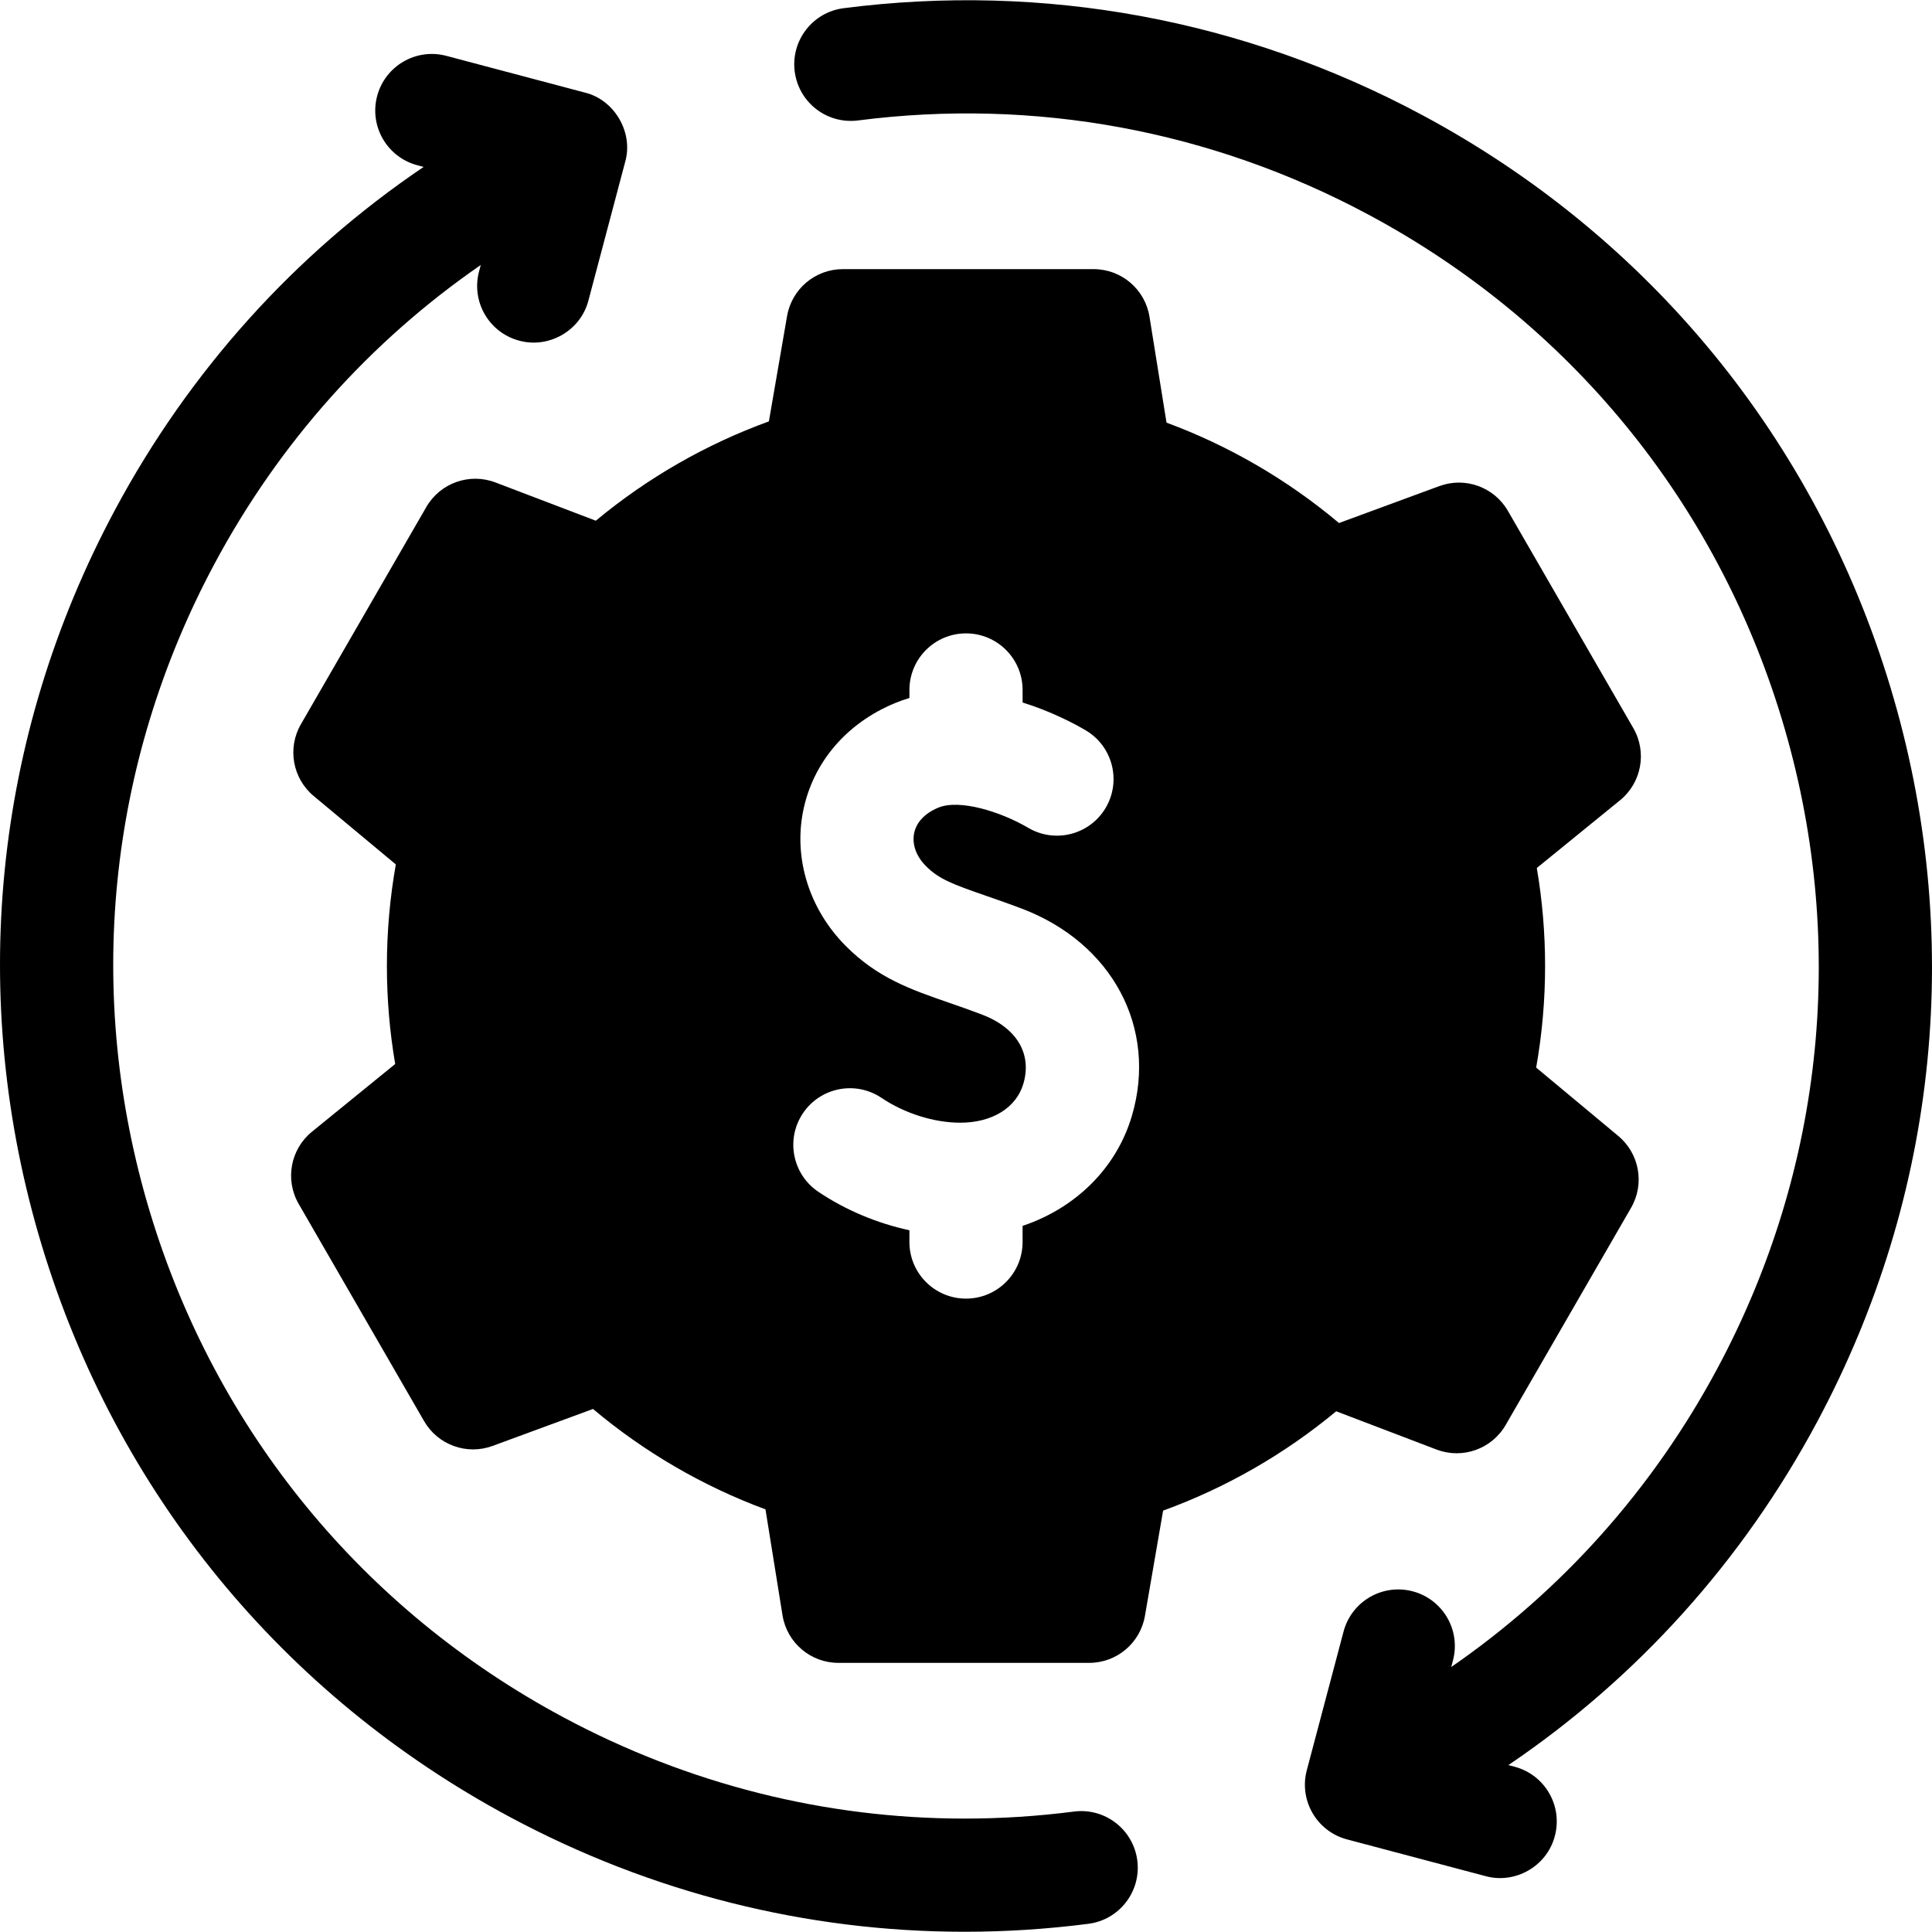
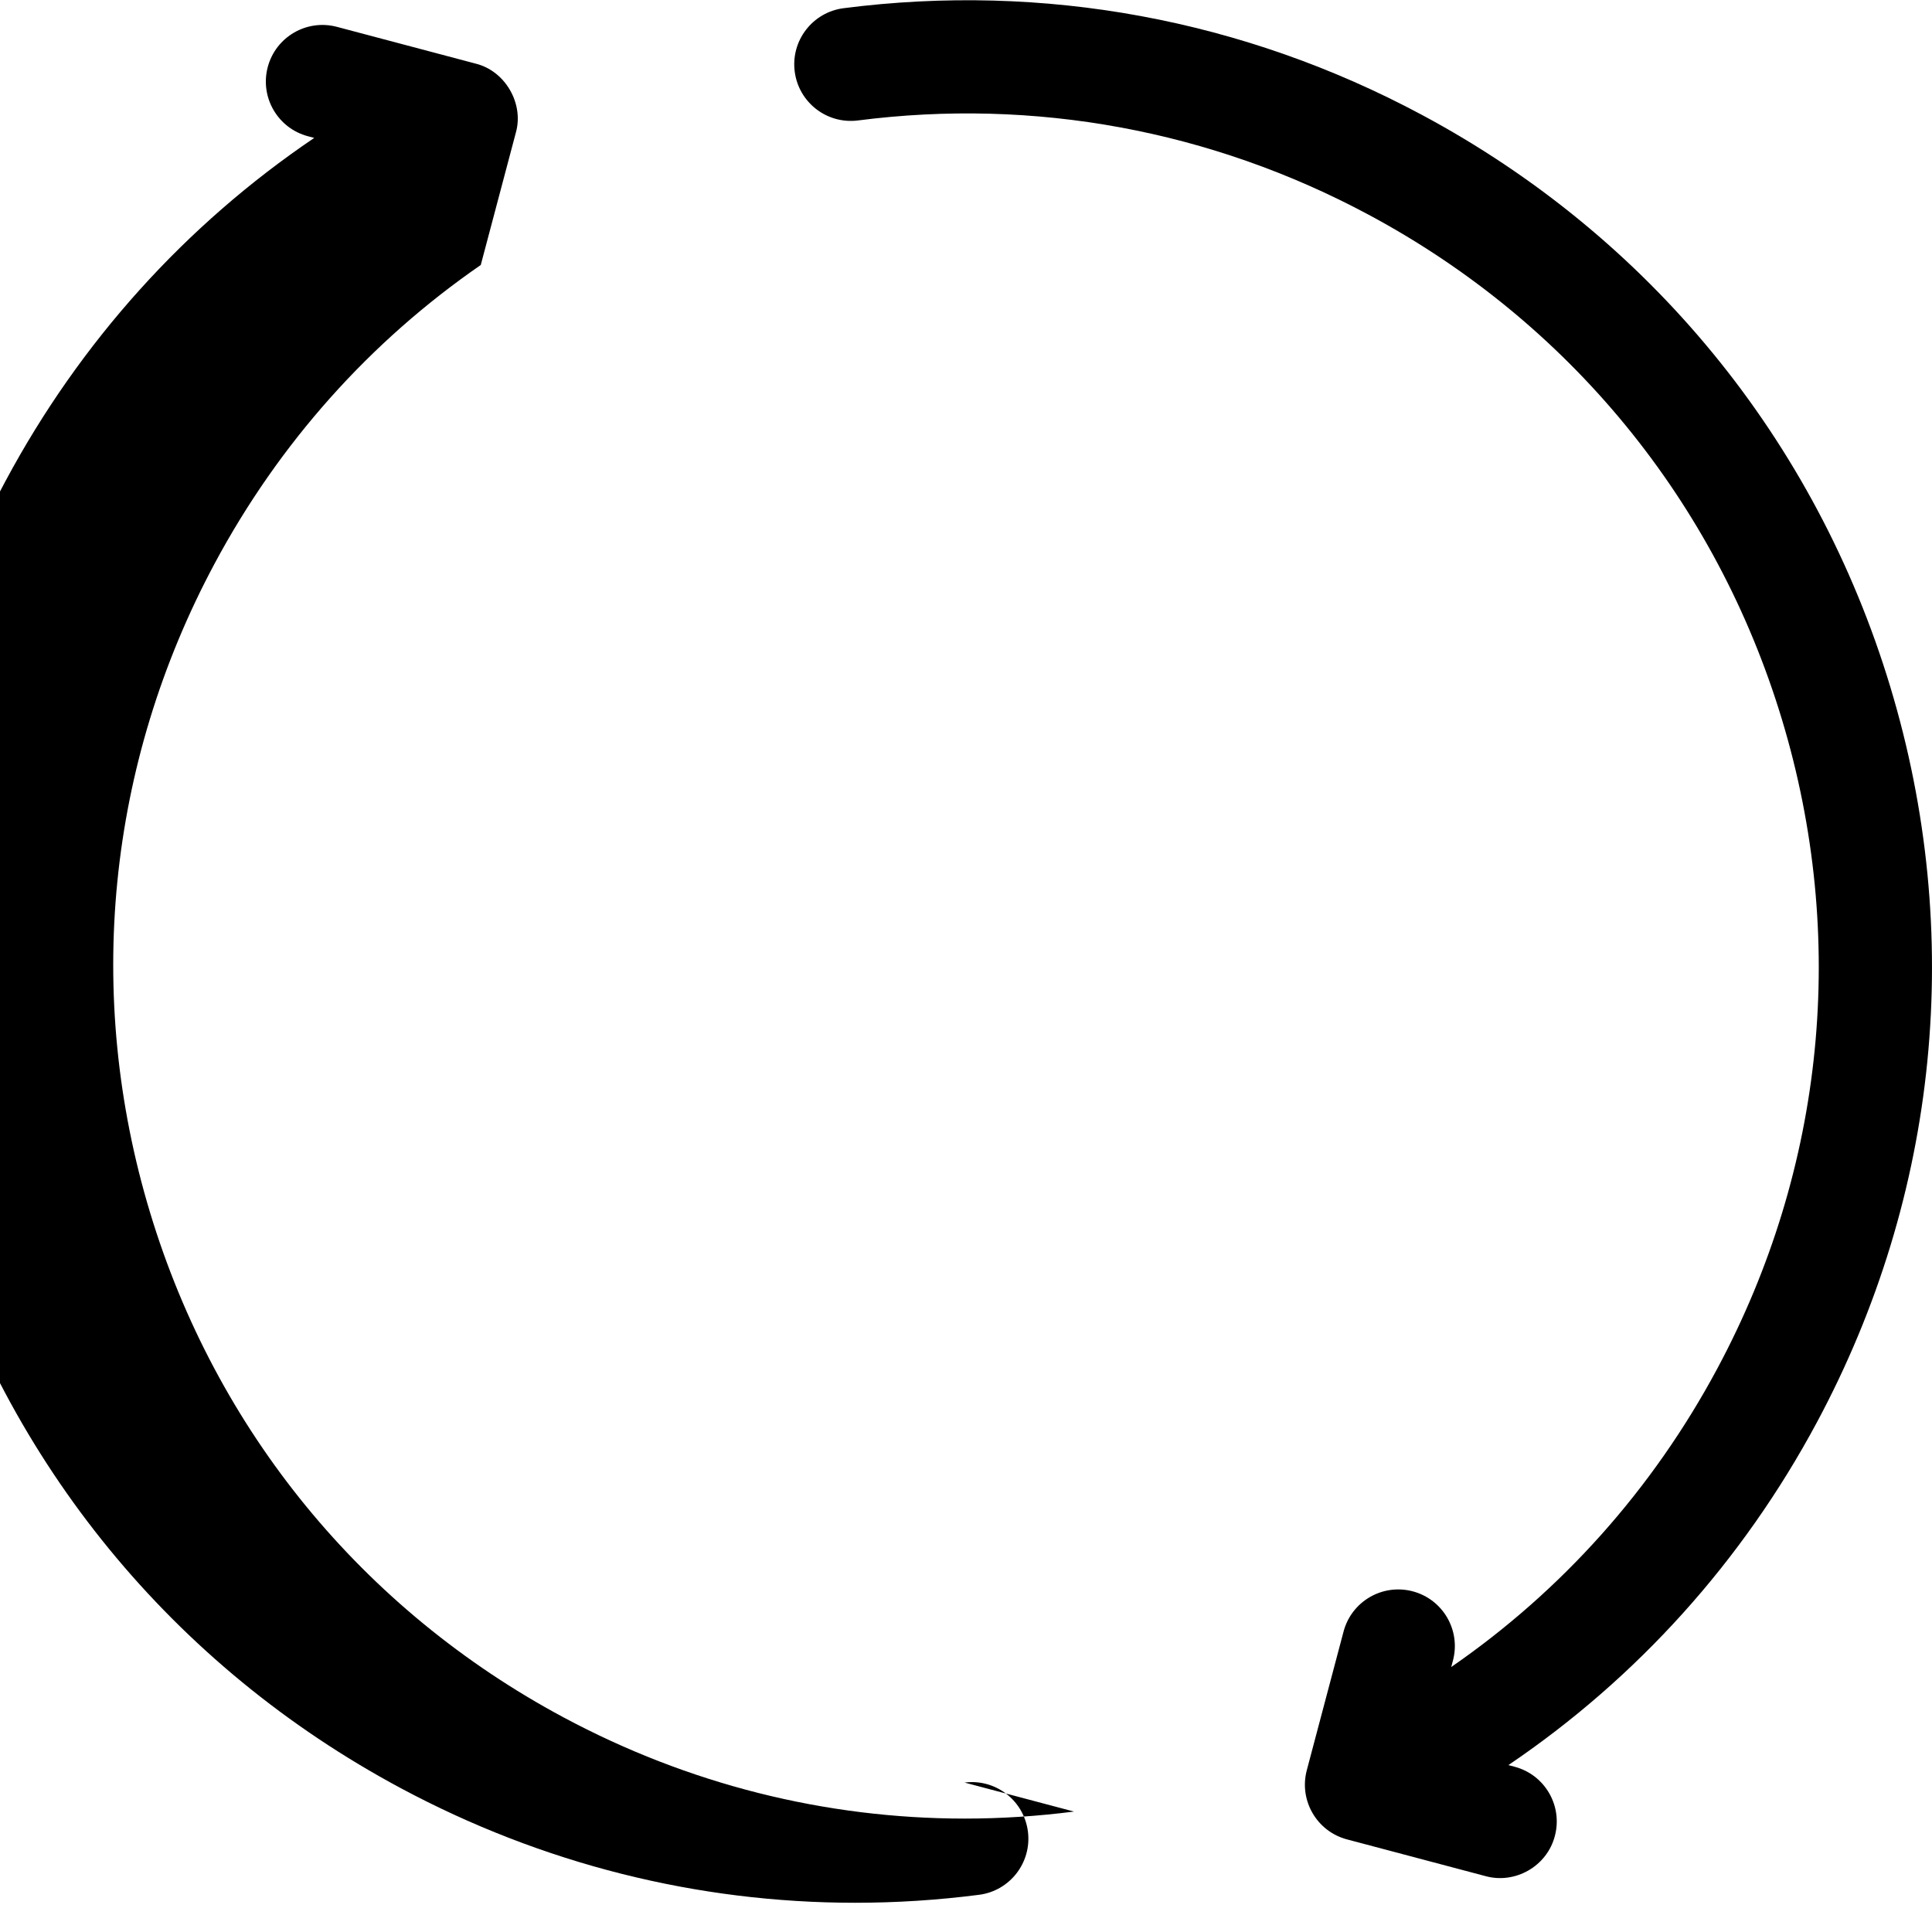
<svg xmlns="http://www.w3.org/2000/svg" id="Capa_1" viewBox="0 0 512.15 512.15">
  <g>
    <path d="m501.076 182.005c-19.784-65.442-63.87-119.262-124.135-151.547-47.269-25.323-100.282-35.105-153.308-28.286-8.217 1.056-14.021 8.574-12.965 16.791 1.058 8.216 8.561 14.022 16.791 12.964 46.79-6.015 93.584 2.619 135.315 24.975 53.201 28.5 92.119 76.012 109.585 133.784s11.389 118.887-17.112 172.088c-17.13 31.977-41.203 58.885-70.543 79.13l.456-1.718c2.123-8.008-2.647-16.22-10.655-18.343-8.01-2.122-16.221 2.648-18.343 10.656l-9.744 36.759c-2.123 8.008 2.647 16.22 10.655 18.343l36.759 9.745c7.792 2.132 16.249-2.583 18.343-10.656 2.123-8.008-2.647-16.22-10.655-18.343l-1.667-.442c34.119-23.083 62.064-54.048 81.841-90.965 32.283-60.264 39.167-129.493 19.382-194.935z" />
-     <path d="m284.691 480.224c-9.673 1.244-19.339 1.861-28.967 1.861-36.948-.001-73.244-9.102-106.349-26.836-53.201-28.5-92.119-76.012-109.585-133.784s-11.39-118.887 17.111-172.088c17.131-31.976 41.203-58.884 70.543-79.13l-.455 1.718c-2.123 8.008 2.647 16.22 10.655 18.343 7.792 2.132 16.249-2.583 18.343-10.655l9.745-36.759c2.219-7.749-2.826-16.431-10.655-18.343l-36.759-9.745c-8.008-2.122-16.221 2.648-18.343 10.656-2.123 8.008 2.647 16.22 10.655 18.343l1.666.442c-34.119 23.083-62.064 54.048-81.841 90.965-32.283 60.262-39.165 129.492-19.381 194.934 19.785 65.442 63.871 119.262 124.136 151.547 37.497 20.088 78.607 30.396 120.473 30.396 10.91 0 21.873-.7 32.835-2.11 8.217-1.056 14.021-8.574 12.965-16.791-1.058-8.216-8.568-14.022-16.792-12.964z" />
-     <path d="m380.805 384.257c6.88 2.624 14.651-.137 18.334-6.516l33.243-57.578c3.65-6.322 2.219-14.354-3.391-19.026l-21.772-18.135c1.572-8.871 2.366-17.892 2.366-26.927 0-8.718-.737-17.421-2.198-25.98l22.062-17.949c5.713-4.648 7.206-12.757 3.523-19.136l-33.243-57.578c-3.649-6.322-11.318-9.099-18.172-6.577l-26.607 9.794c-13.578-11.425-29.124-20.475-45.72-26.614l-4.513-28.072c-1.169-7.272-7.444-12.619-14.81-12.619h-66.485c-7.3 0-13.54 5.255-14.781 12.449l-4.817 27.911c-16.626 6.033-32.228 14.987-45.88 26.33l-26.601-10.141c-6.883-2.623-14.651.137-18.334 6.516l-33.242 57.578c-3.65 6.322-2.219 14.354 3.39 19.025l21.772 18.135c-1.572 8.871-2.366 17.892-2.366 26.927 0 8.716.737 17.418 2.198 25.98l-22.062 17.949c-5.713 4.648-7.206 12.757-3.523 19.135l33.242 57.578c3.649 6.322 11.318 9.099 18.172 6.577l26.61-9.793c13.578 11.425 29.124 20.475 45.72 26.614l4.513 28.072c1.169 7.272 7.444 12.619 14.81 12.619h66.485c7.3 0 13.54-5.255 14.781-12.449l4.817-27.911c16.626-6.033 32.228-14.986 45.88-26.329zm-109.73-59.294v4.284c0 8.284-6.716 15-15 15s-15-6.716-15-15v-3.119c-8.54-1.841-16.921-5.338-24.153-10.207-6.872-4.626-8.693-13.947-4.067-20.82 4.627-6.872 13.948-8.694 20.819-4.068 6.123 4.122 13.93 6.583 20.883 6.583 8.443 0 14.851-3.955 16.723-10.321 2.35-7.991-1.784-14.862-11.058-18.382-3.119-1.184-5.955-2.166-8.698-3.116-10.154-3.518-18.923-6.555-27.385-15.094-9.586-9.674-13.786-23.029-11.234-35.727 2.577-12.822 11.44-23.24 24.318-28.583 1.277-.53 2.562-.98 3.853-1.362v-2.128c0-8.284 6.716-15 15-15s15 6.716 15 15v3.321c7.698 2.392 13.802 5.66 16.703 7.364 7.144 4.195 9.534 13.386 5.339 20.53-4.194 7.145-13.386 9.534-20.53 5.34-7.38-4.334-18.253-7.685-23.866-5.355-3.546 1.471-5.82 3.881-6.404 6.785-.588 2.927.554 6.098 3.132 8.7 3.42 3.452 7.118 4.823 15.896 7.864 2.81.973 5.994 2.077 9.523 3.416 24.013 9.114 36.018 31.687 29.193 54.893-4.099 13.932-14.983 24.516-28.987 29.202z" />
+     <path d="m284.691 480.224c-9.673 1.244-19.339 1.861-28.967 1.861-36.948-.001-73.244-9.102-106.349-26.836-53.201-28.5-92.119-76.012-109.585-133.784s-11.39-118.887 17.111-172.088c17.131-31.976 41.203-58.884 70.543-79.13l-.455 1.718l9.745-36.759c2.219-7.749-2.826-16.431-10.655-18.343l-36.759-9.745c-8.008-2.122-16.221 2.648-18.343 10.656-2.123 8.008 2.647 16.22 10.655 18.343l1.666.442c-34.119 23.083-62.064 54.048-81.841 90.965-32.283 60.262-39.165 129.492-19.381 194.934 19.785 65.442 63.871 119.262 124.136 151.547 37.497 20.088 78.607 30.396 120.473 30.396 10.91 0 21.873-.7 32.835-2.11 8.217-1.056 14.021-8.574 12.965-16.791-1.058-8.216-8.568-14.022-16.792-12.964z" />
  </g>
  <g />
  <g />
  <g />
  <g />
  <g />
  <g />
  <g />
  <g />
  <g />
  <g />
  <g />
  <g />
  <g />
  <g />
  <g />
</svg>